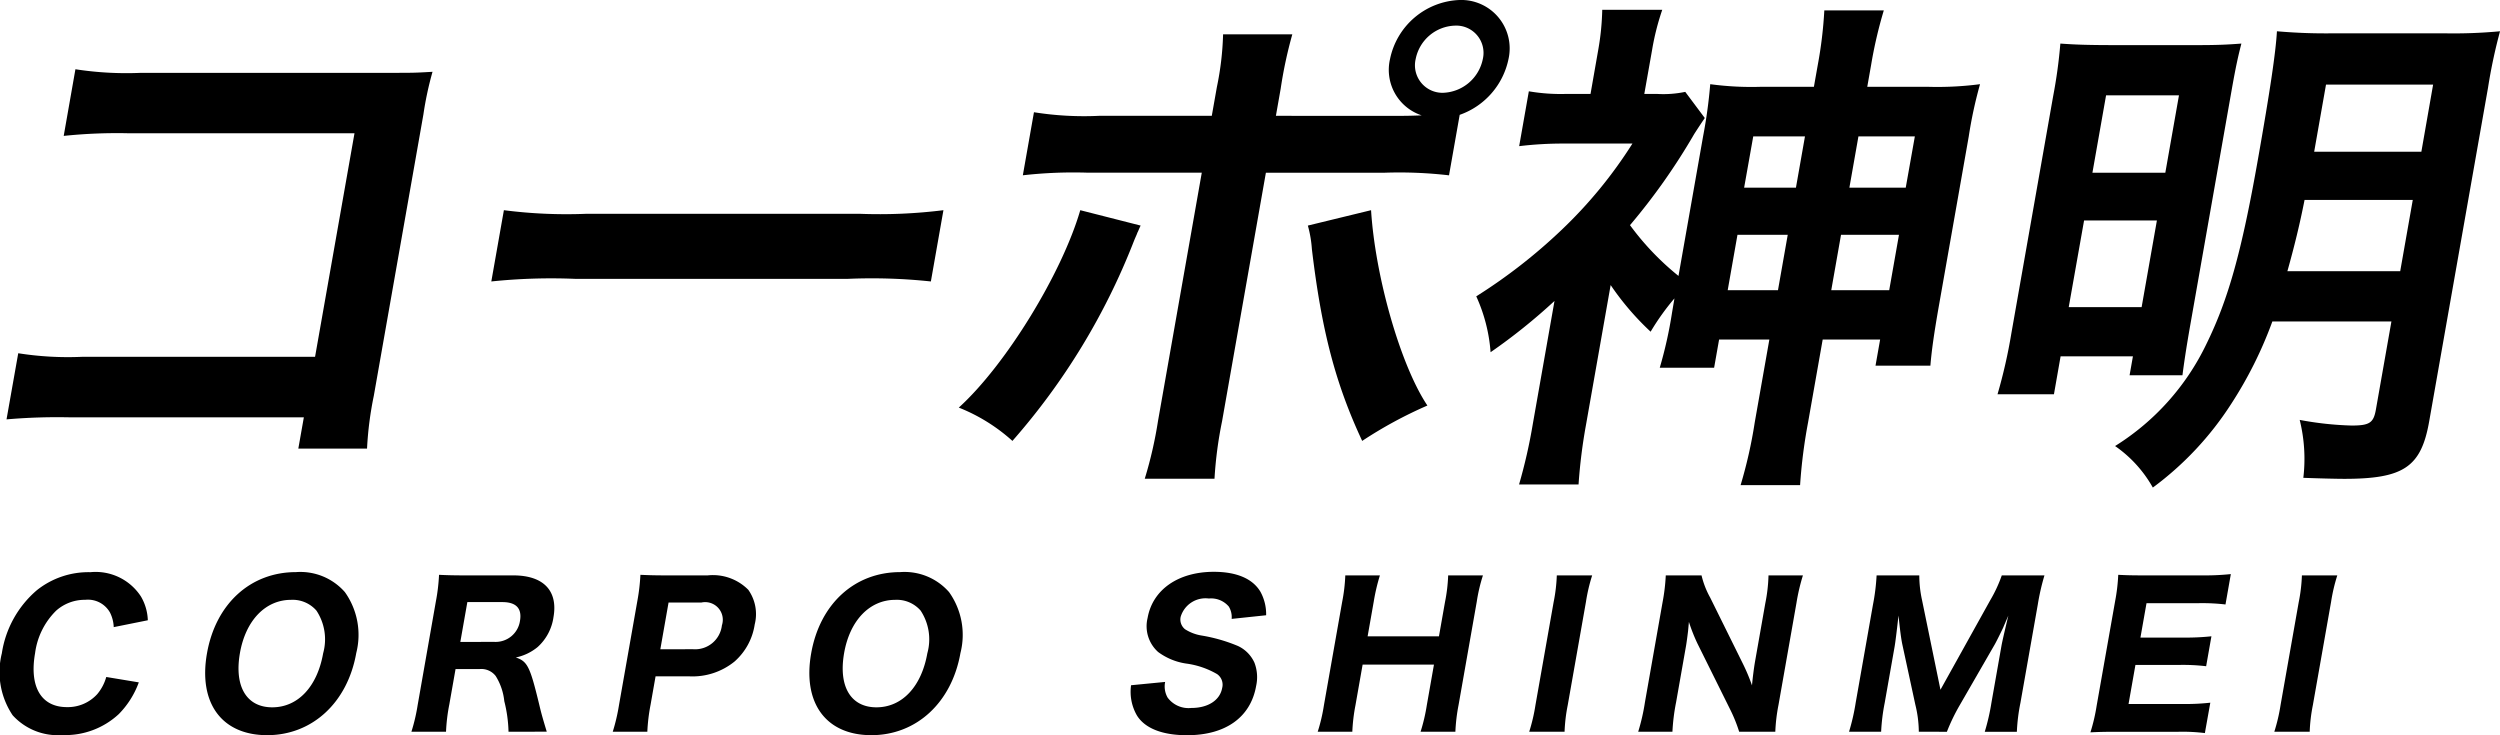
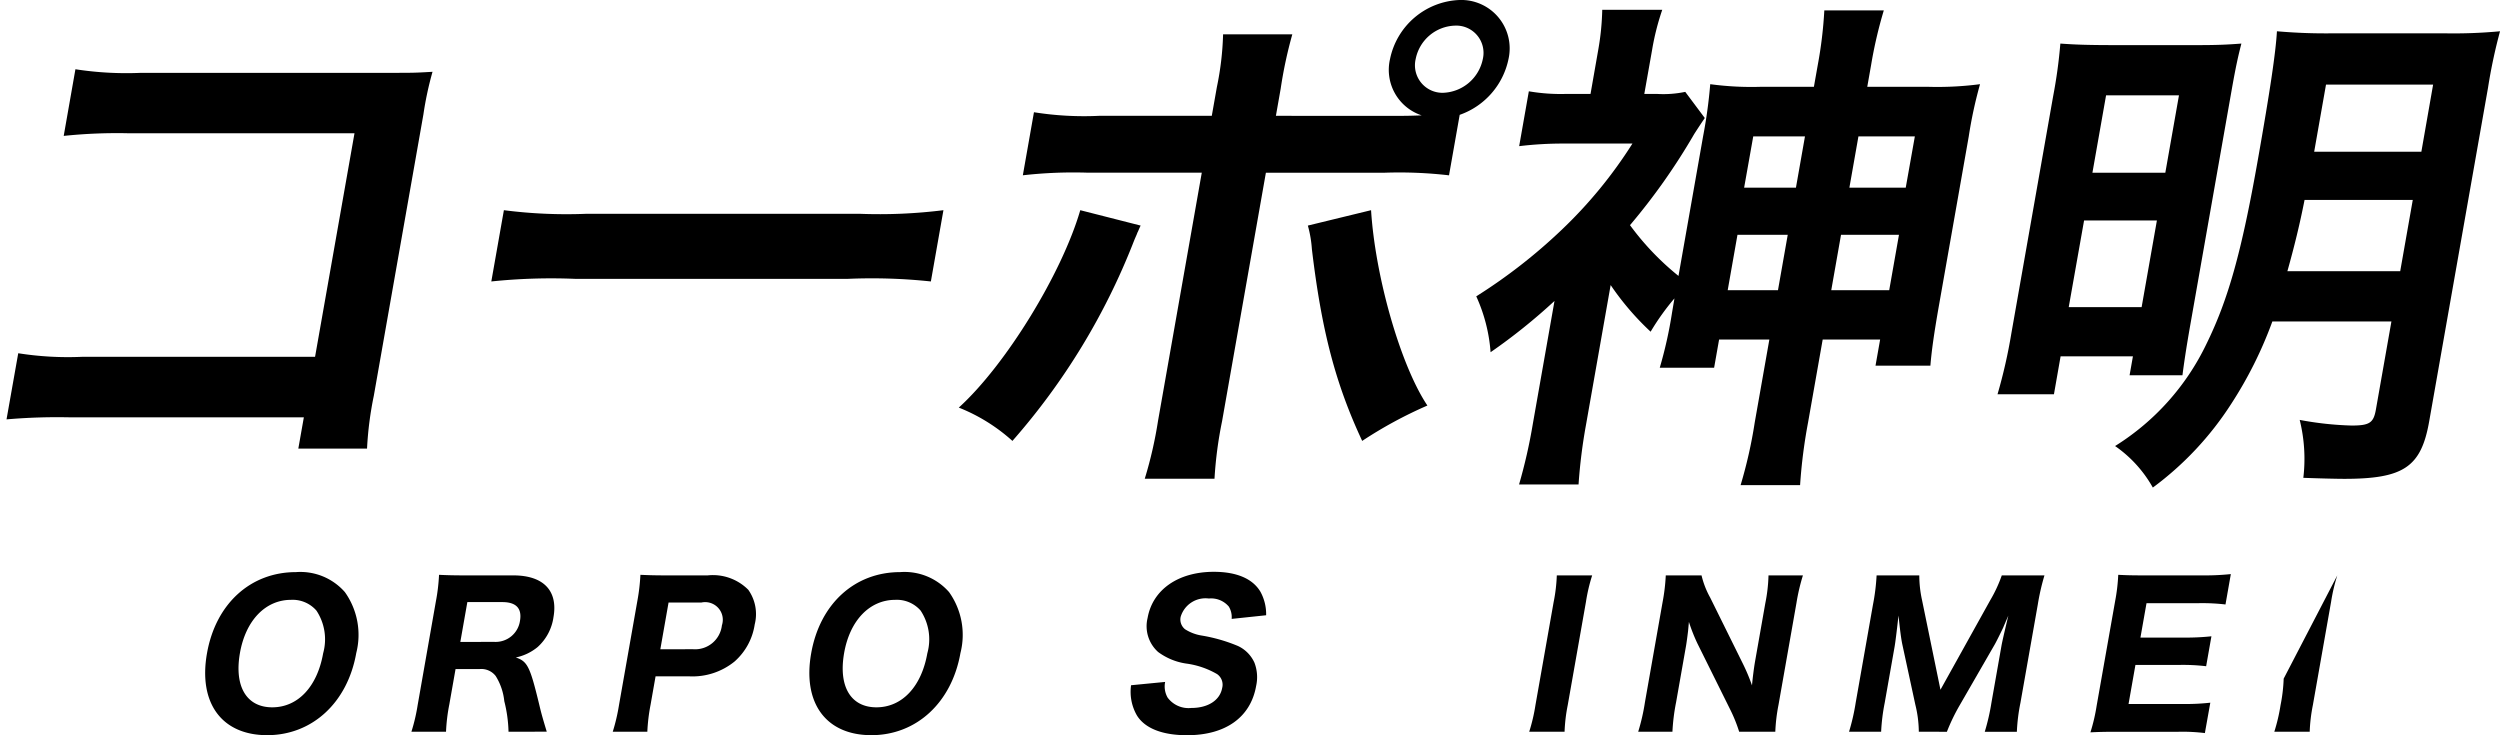
<svg xmlns="http://www.w3.org/2000/svg" width="192.051" height="56.477" viewBox="0 0 192.051 56.477">
  <g transform="translate(-204.515 -33.614)">
    <path d="M209.89,65.674a45.015,45.015,0,0,0-4.874.157l.9-5.081a24.453,24.453,0,0,0,4.876.276h17.926l3.029-17.172H214.487a39.375,39.375,0,0,0-5.078.2l.9-5.12a25.66,25.66,0,0,0,5.033.276H234.3c2.048,0,2.048,0,3.442-.08a25.562,25.562,0,0,0-.7,3.269L233.231,64.02a26.516,26.516,0,0,0-.52,4.056h-5.279l.424-2.4Z" />
    <path d="M243.224,49.761a37.567,37.567,0,0,0,6.334.277h21a39.621,39.621,0,0,0,6.432-.277l-.965,5.475a42.608,42.608,0,0,0-6.388-.2H248.715a44.386,44.386,0,0,0-6.457.2Z" />
    <path d="M292.14,50.943c-.12.237-.2.473-.255.552-.013.078-.135.315-.275.67a51.547,51.547,0,0,1-9.32,15.32,13.686,13.686,0,0,0-4.12-2.56c3.611-3.269,7.926-10.319,9.332-15.164Zm19.412-8.428c.827,0,1.222,0,2.175-.039a3.681,3.681,0,0,1-2.428-4.333,5.676,5.676,0,0,1,5.329-4.529,3.723,3.723,0,0,1,3.772,4.529,5.777,5.777,0,0,1-3.751,4.293l-.82,4.647a33.171,33.171,0,0,0-4.968-.2h-9.1l-3.368,19.1a30.849,30.849,0,0,0-.58,4.41h-5.358a31.769,31.769,0,0,0,1.02-4.45l3.361-19.063h-8.746a34.5,34.5,0,0,0-5,.2l.854-4.844a24.413,24.413,0,0,0,4.994.276h8.667l.39-2.206a22.655,22.655,0,0,0,.478-4.057h5.319a33.47,33.47,0,0,0-.894,4.175l-.368,2.088Zm-1.711,7.246c.32,5.121,2.269,11.934,4.327,15.007a32.686,32.686,0,0,0-5.009,2.717c-2.059-4.411-3.117-8.468-3.864-14.73a9,9,0,0,0-.31-1.812Zm3.428-11.618a2.113,2.113,0,0,0,2.1,2.6,3.232,3.232,0,0,0,3.058-2.6,2.094,2.094,0,0,0-2.149-2.56A3.18,3.18,0,0,0,313.269,38.143Z" />
    <path d="M333.147,56.536a18.5,18.5,0,0,0-1.83,2.56,20.914,20.914,0,0,1-3.071-3.584l-1.882,10.673a41.173,41.173,0,0,0-.584,4.648h-4.571a40.655,40.655,0,0,0,1.057-4.648l1.666-9.452a44.619,44.619,0,0,1-4.91,3.939,12.556,12.556,0,0,0-1.1-4.294,41.5,41.5,0,0,0,6.53-5.08,34.685,34.685,0,0,0,5.468-6.656h-5.358a28.12,28.12,0,0,0-3.344.2l.743-4.214a14.485,14.485,0,0,0,2.92.2H326.7l.6-3.426a19.856,19.856,0,0,0,.3-3.033h4.609a19.3,19.3,0,0,0-.778,3.072l-.6,3.387h.946a8.179,8.179,0,0,0,2.2-.157l1.5,2.008c-.266.394-.373.552-.806,1.221a48.291,48.291,0,0,1-4.939,7.011,20.751,20.751,0,0,0,3.725,3.9l1.888-10.713a38.015,38.015,0,0,0,.551-4.017,23.619,23.619,0,0,0,3.945.2h4.019l.3-1.694a32.382,32.382,0,0,0,.5-4.175h4.57a34.076,34.076,0,0,0-.979,4.215l-.292,1.654h4.61a25.283,25.283,0,0,0,4.053-.2,33.12,33.12,0,0,0-.867,4.017l-2.34,13.273c-.3,1.733-.508,3.112-.606,4.332h-4.216l.355-2.008h-4.413l-1.118,6.341a40.161,40.161,0,0,0-.618,4.845h-4.57a35.548,35.548,0,0,0,1.084-4.806l1.125-6.38h-3.861l-.382,2.166h-4.176a32.7,32.7,0,0,0,.94-4.214Zm4.841-4.884-.75,4.254H341.1l.75-4.254ZM339.2,44.09l-.7,3.939h3.98l.694-3.939Zm10.445,11.816.75-4.254h-4.452l-.75,4.254Zm1.27-7.877.7-3.939h-4.334l-.695,3.939Z" />
    <path d="M362.236,41.018a38.249,38.249,0,0,0,.556-4.057c1.09.079,2.029.119,4.275.119h6.224c1.616,0,2.372-.04,3.409-.119-.244.946-.424,1.733-.75,3.584L372.8,58.427c-.375,2.127-.514,3.15-.629,4.017H368.11l.257-1.457h-5.556L362.3,63.9h-4.334a40.037,40.037,0,0,0,1.064-4.687Zm1.2,16.188h5.6l1.173-6.656h-5.594Zm1.819-10.32h5.6l1.049-5.947h-5.6Zm13.824,11.422a31.177,31.177,0,0,1-3.167,6.341,24.313,24.313,0,0,1-6.016,6.42,9.574,9.574,0,0,0-2.9-3.19,18.82,18.82,0,0,0,7.016-7.837c1.66-3.388,2.687-6.972,3.964-14.219.924-5.239,1.359-8.153,1.454-9.807a42.968,42.968,0,0,0,4.345.158h8.51a38.344,38.344,0,0,0,4.283-.158,40.344,40.344,0,0,0-.921,4.333l-4.522,25.64c-.618,3.505-1.958,4.41-6.529,4.41-.67,0-2.081-.039-3.138-.078a12.427,12.427,0,0,0-.28-4.45,24.917,24.917,0,0,0,3.982.433c1.379,0,1.69-.2,1.871-1.221l1.194-6.775Zm2.473-9.334c-.372,1.891-.789,3.584-1.319,5.474H388.9l.965-5.474Zm9.876-8.862H383.2l-.909,5.159h8.234Z" />
-     <path d="M213.252,81.79a2.712,2.712,0,0,0-.289-1.123,1.941,1.941,0,0,0-1.9-.975,3.3,3.3,0,0,0-2.228.827,5.58,5.58,0,0,0-1.624,3.265c-.456,2.585.464,4.151,2.444,4.151a3.053,3.053,0,0,0,2.333-1,3.508,3.508,0,0,0,.69-1.315l2.5.414a6.751,6.751,0,0,1-1.538,2.437,6.048,6.048,0,0,1-4.345,1.61,4.683,4.683,0,0,1-3.809-1.521,5.948,5.948,0,0,1-.83-4.757,7.934,7.934,0,0,1,2.686-4.845,6.356,6.356,0,0,1,4.114-1.388,4.148,4.148,0,0,1,3.882,1.861,3.842,3.842,0,0,1,.533,1.832Z" />
    <path d="M231.009,79.1a5.662,5.662,0,0,1,.873,4.683c-.672,3.811-3.387,6.307-6.843,6.307-3.486,0-5.3-2.467-4.622-6.293.67-3.8,3.345-6.233,6.831-6.233A4.545,4.545,0,0,1,231.009,79.1Zm-1.67,4.7a4,4,0,0,0-.515-3.279,2.421,2.421,0,0,0-1.951-.827c-1.965,0-3.484,1.581-3.924,4.077-.453,2.57.5,4.18,2.483,4.18C227.4,87.949,228.886,86.369,229.339,83.8Z" />
    <path d="M243.58,89.825a10.55,10.55,0,0,0-.325-2.348,4.5,4.5,0,0,0-.663-1.935,1.4,1.4,0,0,0-1.22-.532h-1.861l-.482,2.733a13.786,13.786,0,0,0-.25,2.082H236.12a13.943,13.943,0,0,0,.483-2.068L238,79.81a14.521,14.521,0,0,0,.242-2.038c.616.029,1.129.044,2.031.044h3.678c2.318,0,3.44,1.182,3.083,3.205a3.807,3.807,0,0,1-1.219,2.3,3.855,3.855,0,0,1-1.676.8c.893.3,1.09.68,1.8,3.62.178.753.28,1.092.578,2.082Zm-1.059-6.9a1.89,1.89,0,0,0,1.938-1.61c.17-.961-.29-1.448-1.354-1.448h-2.688l-.539,3.058Z" />
    <path d="M251.587,89.825a14.553,14.553,0,0,0,.478-2.038l1.409-7.992a15.2,15.2,0,0,0,.238-2.023c.661.029,1.145.044,2.017.044h3.145A3.827,3.827,0,0,1,262,78.924a3.229,3.229,0,0,1,.492,2.659,4.723,4.723,0,0,1-1.551,2.851,5.123,5.123,0,0,1-3.48,1.137h-2.585l-.385,2.186a14.024,14.024,0,0,0-.247,2.068Zm6.184-6.337a2.071,2.071,0,0,0,2.2-1.831A1.356,1.356,0,0,0,258.4,79.9h-2.526l-.632,3.59Z" />
    <path d="M277.423,79.1a5.662,5.662,0,0,1,.873,4.683c-.672,3.811-3.387,6.307-6.843,6.307-3.486,0-5.3-2.467-4.622-6.293.67-3.8,3.345-6.233,6.831-6.233A4.545,4.545,0,0,1,277.423,79.1Zm-1.67,4.7a4,4,0,0,0-.515-3.279,2.421,2.421,0,0,0-1.951-.827c-1.965,0-3.484,1.581-3.924,4.077-.453,2.57.5,4.18,2.483,4.18C273.81,87.949,275.3,86.369,275.753,83.8Z" />
    <path d="M294.022,86a1.725,1.725,0,0,0,.188,1.2,2,2,0,0,0,1.824.8c1.285,0,2.2-.592,2.369-1.537a.991.991,0,0,0-.389-1.063,6.389,6.389,0,0,0-2.382-.812,4.79,4.79,0,0,1-2.149-.887,2.657,2.657,0,0,1-.809-2.614c.383-2.172,2.354-3.546,5.086-3.546,1.758,0,2.993.532,3.585,1.537a3.576,3.576,0,0,1,.435,1.8l-2.649.28a1.556,1.556,0,0,0-.217-.945,1.781,1.781,0,0,0-1.531-.621,1.992,1.992,0,0,0-2.167,1.4.957.957,0,0,0,.333.96,3.355,3.355,0,0,0,1.3.488,12.469,12.469,0,0,1,2.768.8,2.587,2.587,0,0,1,1.266,1.285,3.115,3.115,0,0,1,.128,1.788c-.425,2.407-2.352,3.781-5.306,3.781-1.9,0-3.244-.532-3.852-1.521a3.625,3.625,0,0,1-.448-2.319Z" />
-     <path d="M318.435,77.816a12.708,12.708,0,0,0-.475,2.023l-1.4,7.948a13.787,13.787,0,0,0-.242,2.038h-2.673a13.762,13.762,0,0,0,.478-2.038l.549-3.117h-5.48l-.549,3.117a13.593,13.593,0,0,0-.242,2.038h-2.659a13.256,13.256,0,0,0,.478-2.038l1.4-7.932a12.94,12.94,0,0,0,.241-2.039h2.659a14.676,14.676,0,0,0-.475,2.023l-.469,2.659h5.48l.466-2.643a12.439,12.439,0,0,0,.241-2.039Z" />
    <path d="M326.826,77.816a13.232,13.232,0,0,0-.478,2.039l-1.4,7.932a12.71,12.71,0,0,0-.242,2.038H321.99a13.533,13.533,0,0,0,.478-2.038l1.4-7.932a12.556,12.556,0,0,0,.241-2.039Z" />
    <path d="M338.395,84.582a14.377,14.377,0,0,1,.708,1.683c.048-.517.141-1.3.237-1.846l.789-4.476a12.259,12.259,0,0,0,.243-2.127h2.644a15.36,15.36,0,0,0-.5,2.142l-1.377,7.814a13.194,13.194,0,0,0-.244,2.053h-2.777a11.457,11.457,0,0,0-.7-1.728l-2.507-5.052a13.531,13.531,0,0,1-.653-1.654c-.017.177-.017.177-.064.693-.03.252-.109.873-.161,1.168l-.76,4.313a15.425,15.425,0,0,0-.281,2.26h-2.63a15.629,15.629,0,0,0,.52-2.275l1.354-7.681a14.638,14.638,0,0,0,.244-2.053h2.748a6.57,6.57,0,0,0,.661,1.7Z" />
    <path d="M351.919,89.825a8.894,8.894,0,0,0-.268-2.082l-.992-4.595c-.1-.458-.183-1.137-.3-2.245-.163,1.433-.238,2.024-.3,2.393l-.758,4.3a14.914,14.914,0,0,0-.276,2.23h-2.466a16.2,16.2,0,0,0,.511-2.23l1.328-7.534a16.108,16.108,0,0,0,.278-2.245h3.28a8.912,8.912,0,0,0,.211,1.9l1.415,6.884,3.828-6.884a10.566,10.566,0,0,0,.882-1.9h3.279a17.5,17.5,0,0,0-.513,2.245L359.727,87.6a14.077,14.077,0,0,0-.276,2.23h-2.466a16.532,16.532,0,0,0,.512-2.23l.766-4.343c.062-.354.2-.946.532-2.349-.124.281-.124.281-.4.93-.118.251-.509,1.049-.637,1.271l-2.682,4.653a14.774,14.774,0,0,0-1,2.068Z" />
    <path d="M373.895,89.929a14.147,14.147,0,0,0-2.036-.1h-4.726c-1,0-1.421.015-2.031.044a13.773,13.773,0,0,0,.48-2.053L367,79.795a14.107,14.107,0,0,0,.239-2.023c.6.029.982.044,2,.044h4.579a18.991,18.991,0,0,0,2.071-.1l-.411,2.334a15.313,15.313,0,0,0-2.035-.1h-4.032l-.467,2.644h3.369a18.422,18.422,0,0,0,2.085-.1l-.406,2.3a15.08,15.08,0,0,0-2.049-.1h-3.383l-.529,3h4.225a16.378,16.378,0,0,0,2.056-.1Z" />
-     <path d="M384.067,77.816a13.352,13.352,0,0,0-.478,2.039l-1.4,7.932a12.713,12.713,0,0,0-.242,2.038h-2.718a13.536,13.536,0,0,0,.478-2.038l1.4-7.932a12.443,12.443,0,0,0,.241-2.039Z" />
+     <path d="M384.067,77.816a13.352,13.352,0,0,0-.478,2.039l-1.4,7.932a12.713,12.713,0,0,0-.242,2.038h-2.718a13.536,13.536,0,0,0,.478-2.038a12.443,12.443,0,0,0,.241-2.039Z" />
  </g>
</svg>